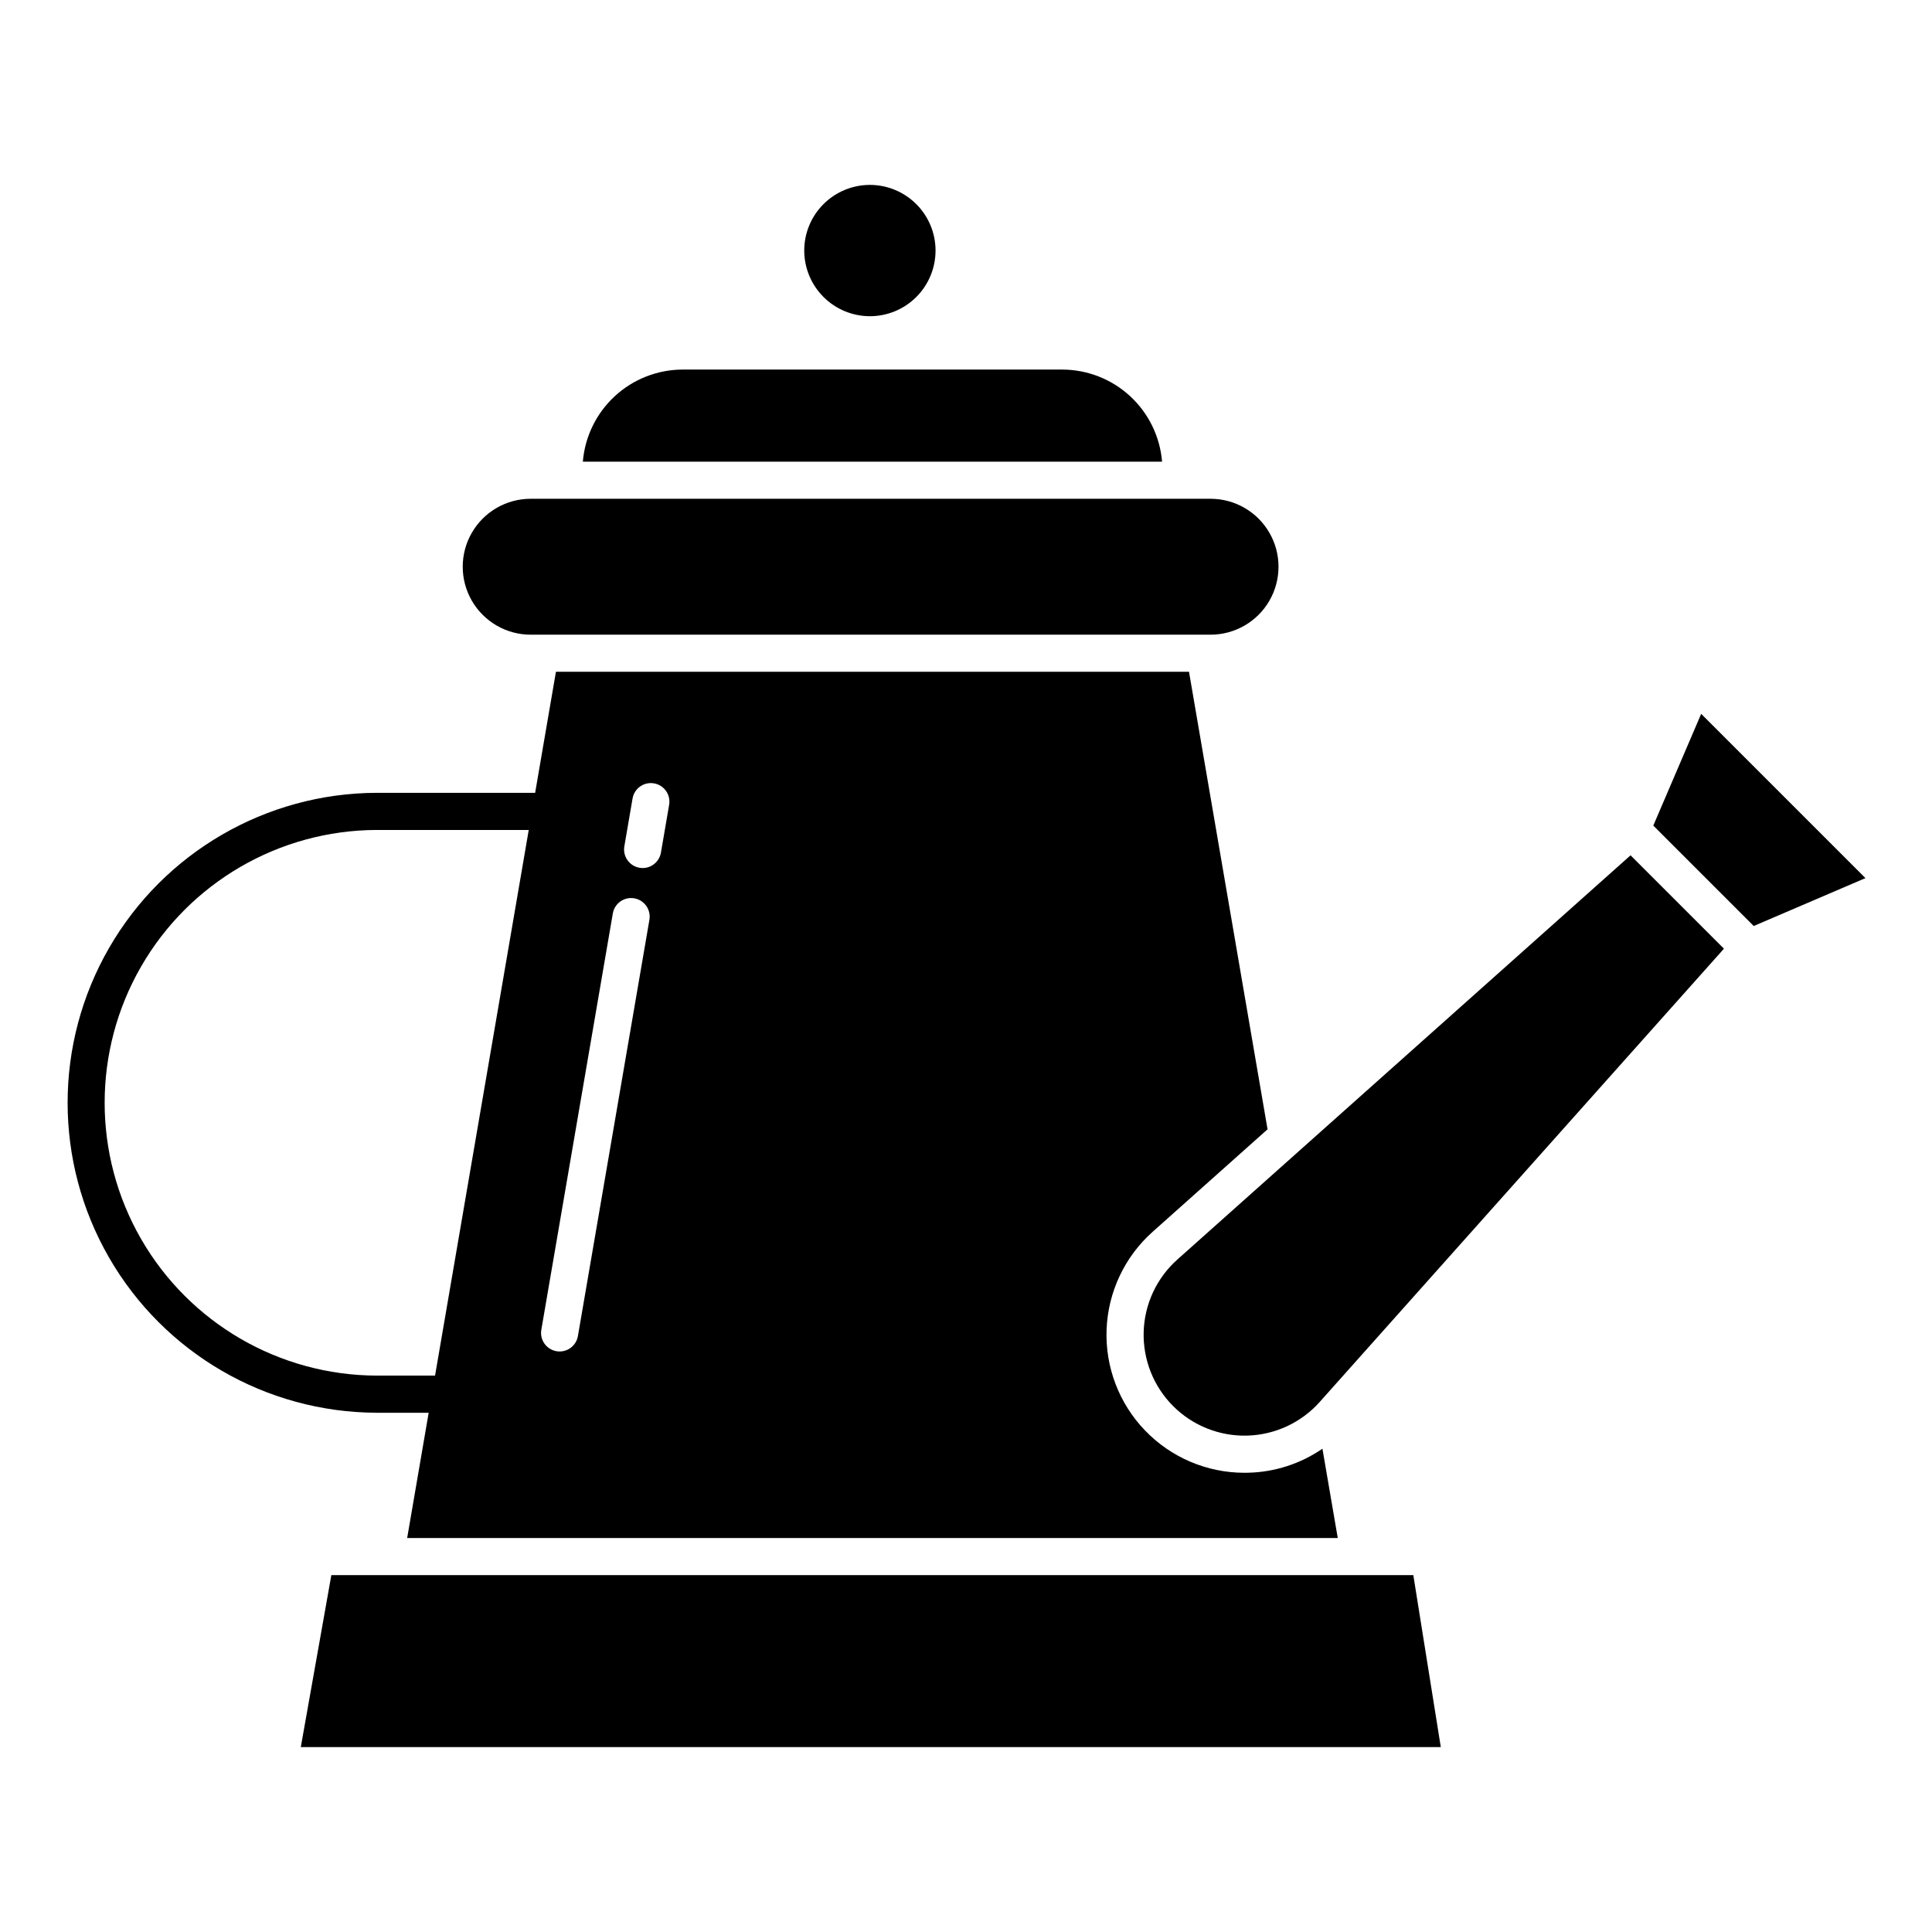
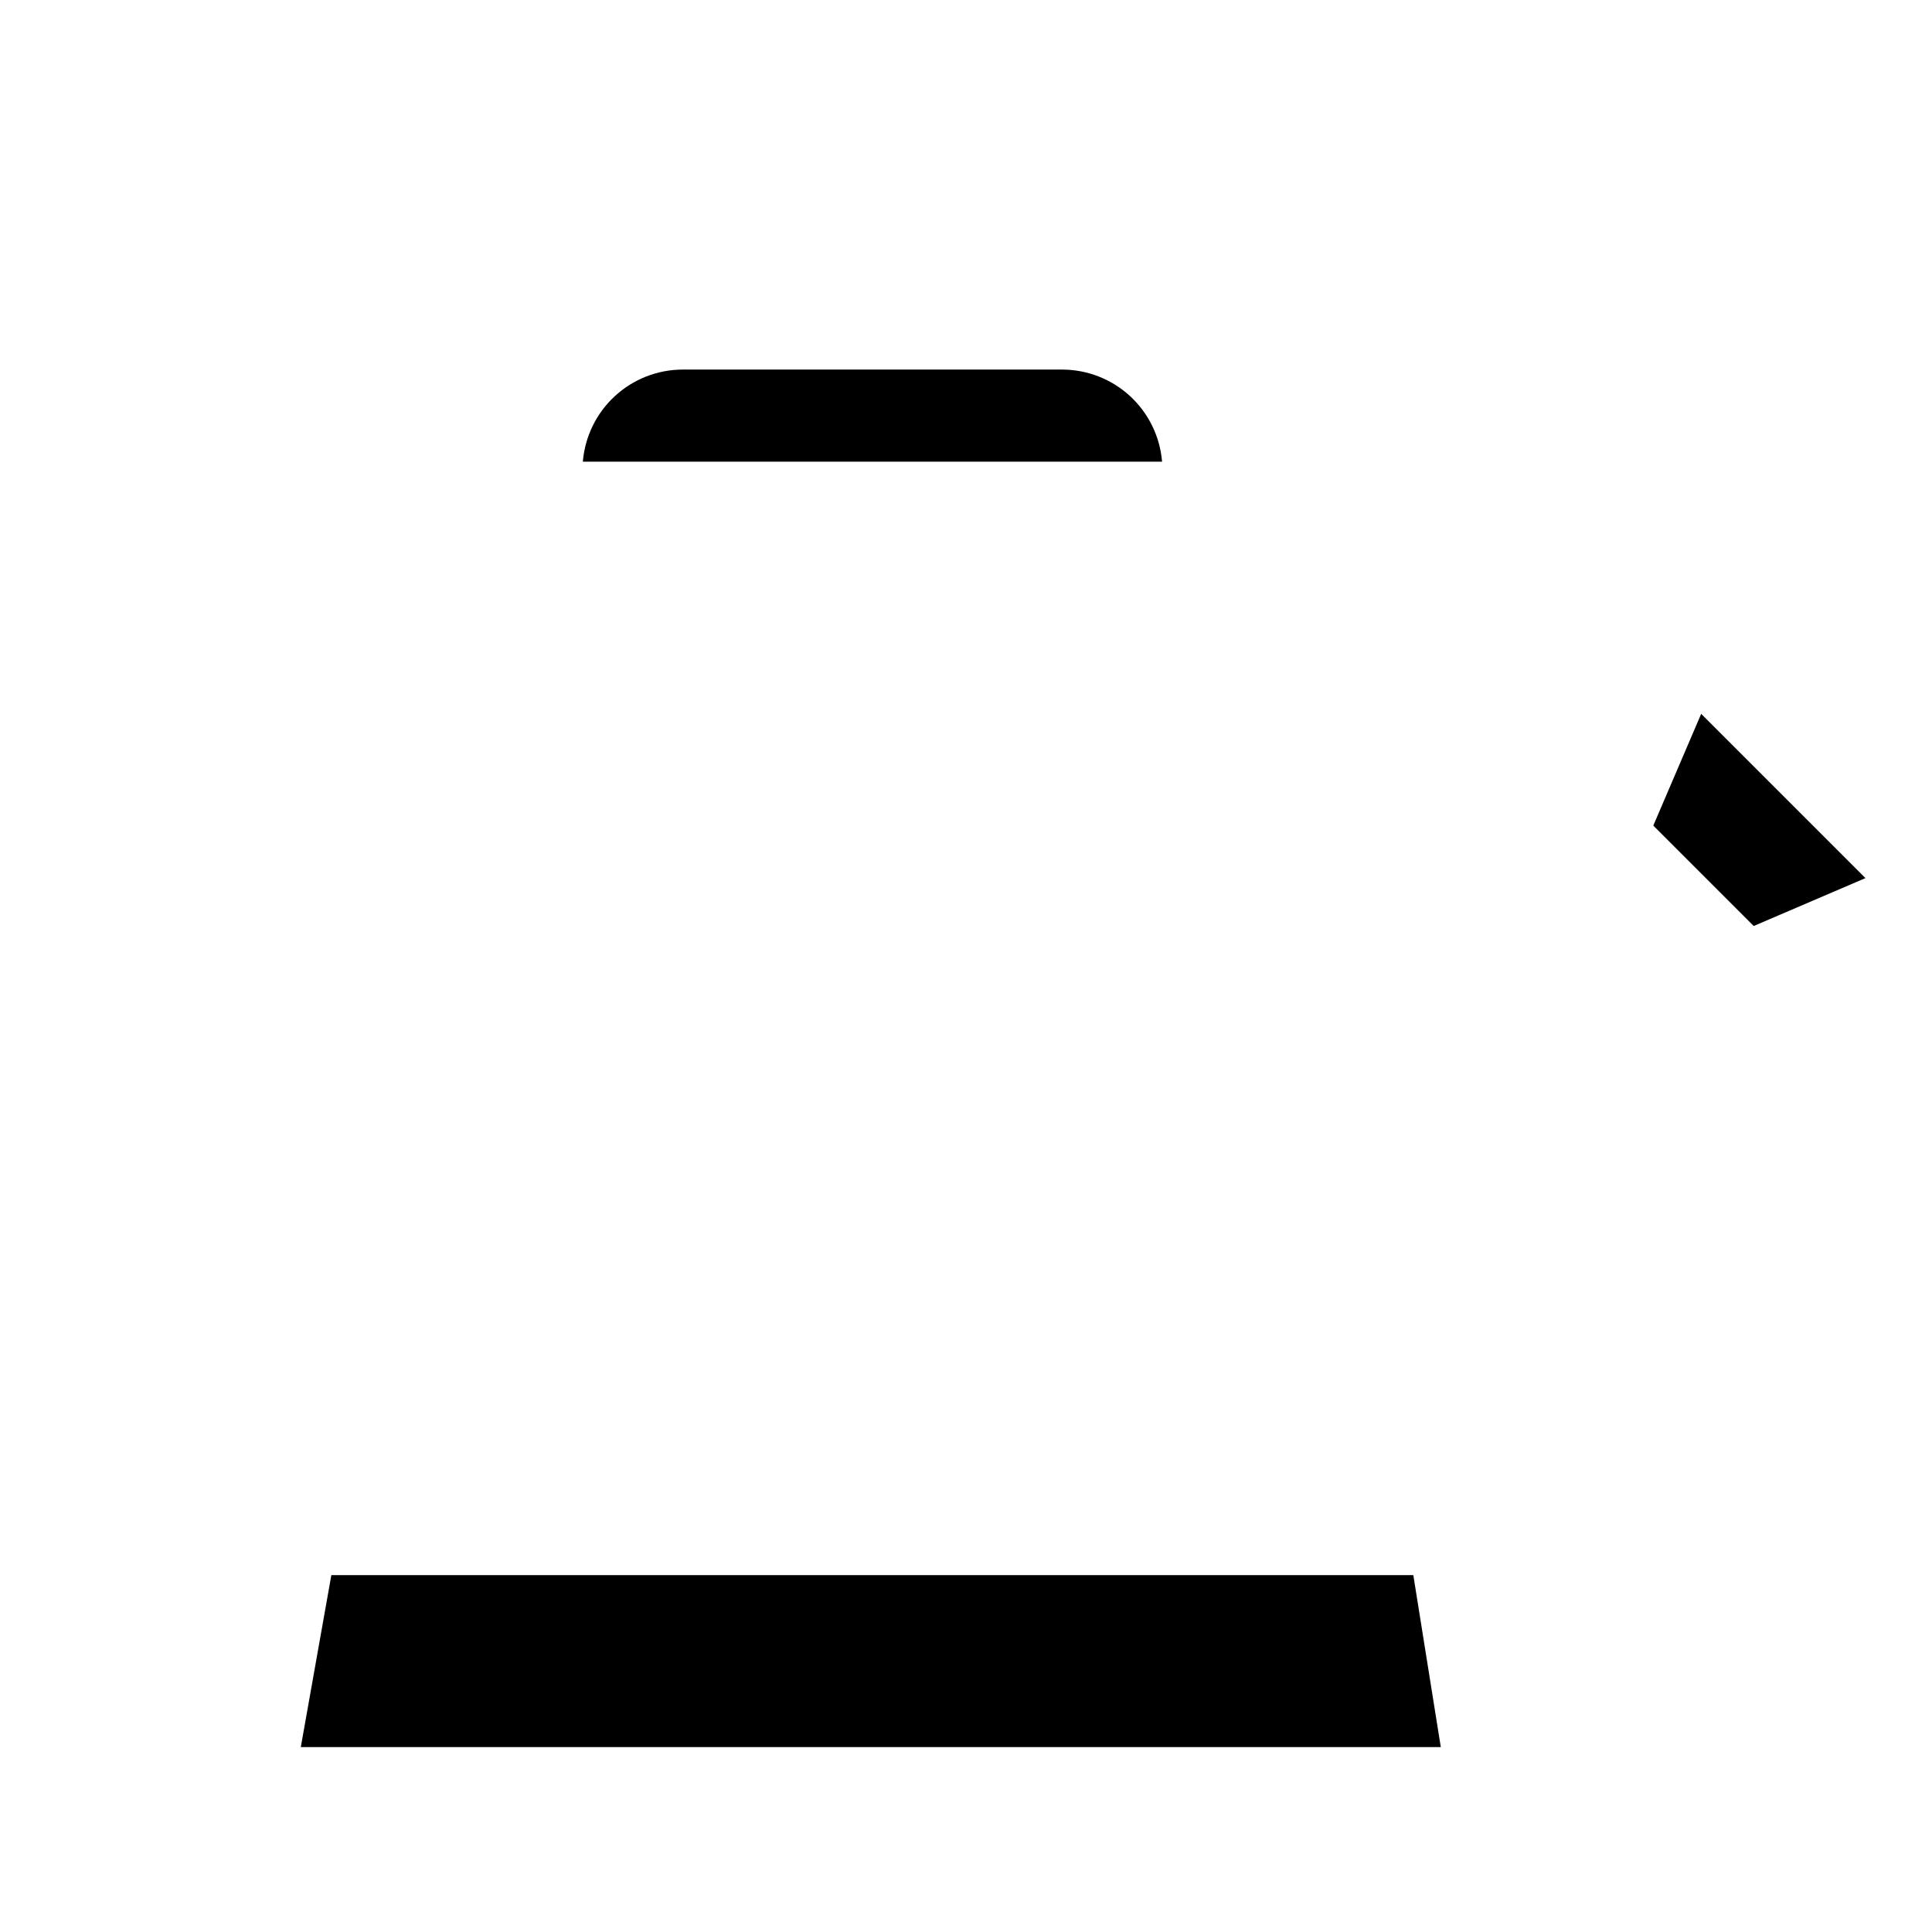
<svg xmlns="http://www.w3.org/2000/svg" fill="#000000" width="800px" height="800px" version="1.1" viewBox="144 144 512 512">
  <g>
-     <path d="m243.77 518.4h13.832l-5.699 33.191h246.62l-4.066-23.672v0.004c-5.785 3.977-12.598 6.188-19.617 6.363-0.363 0.012-0.723 0.016-1.082 0.016-9.934-0.008-19.438-4.062-26.324-11.223-6.883-7.16-10.559-16.816-10.18-26.746 0.383-9.926 4.785-19.273 12.199-25.887l30.461-27.168-20.816-121.25h-167.77l-5.512 32.078h-42.039c-29.277 0.102-56.289 15.781-70.898 41.152-14.613 25.375-14.613 56.605 0 81.98 14.609 25.371 41.621 41.051 70.898 41.152zm65.688-150.11 2.176-12.676c0.457-2.68 3.004-4.477 5.68-4.016 2.68 0.457 4.477 3.004 4.016 5.68l-2.176 12.672c-0.406 2.359-2.449 4.086-4.844 4.09-0.281 0-0.562-0.027-0.84-0.074-2.672-0.461-4.469-3-4.012-5.676zm-22 128.11 18.945-110.32c0.461-2.68 3.004-4.477 5.684-4.016 2.676 0.461 4.473 3.004 4.016 5.68l-18.949 110.32c-0.406 2.363-2.449 4.086-4.844 4.09-0.281 0-0.562-0.023-0.836-0.07-2.68-0.461-4.477-3.004-4.016-5.684zm-43.691-132.45h40.355l-24.828 144.6h-15.523c-25.766-0.098-49.535-13.898-62.395-36.227-12.855-22.332-12.855-49.816 0-72.148 12.859-22.332 36.629-36.133 62.395-36.227z" />
-     <path d="m284.64 312.2h180.17-0.004c6.434 0 12.383-3.434 15.598-9.004 3.219-5.574 3.219-12.438 0-18.012-3.215-5.57-9.164-9.004-15.598-9.004h-180.17 0.004c-6.438 0-12.383 3.434-15.598 9.004-3.219 5.574-3.219 12.438 0 18.012 3.215 5.57 9.16 9.004 15.598 9.004z" />
    <path d="m425.49 241.94h-100.56c-6.668 0.008-13.09 2.523-17.992 7.043s-7.926 10.715-8.477 17.359h153.5c-0.551-6.644-3.578-12.844-8.48-17.363-4.902-4.519-11.328-7.031-17.996-7.039z" />
-     <path d="m374.53 227.8c4.613 0 9.039-1.832 12.301-5.094 3.266-3.266 5.098-7.688 5.098-12.305 0-4.613-1.832-9.039-5.098-12.301-3.262-3.262-7.688-5.098-12.301-5.098s-9.039 1.836-12.301 5.098c-3.266 3.262-5.098 7.688-5.098 12.301 0.004 4.613 1.84 9.035 5.102 12.297 3.262 3.262 7.684 5.098 12.297 5.102z" />
    <path d="m231.81 561.43-8.094 45.566h302.11l-7.281-45.566z" />
-     <path d="m456.01 477.79c-5.488 4.894-8.715 11.836-8.926 19.184-0.207 7.352 2.617 14.461 7.816 19.66 5.199 5.199 12.312 8.027 19.66 7.816 7.352-0.207 14.289-3.438 19.184-8.926l107.12-120.11-24.75-24.746z" />
    <path d="m582.14 362.79 26.613 26.609 29.609-12.691-43.531-43.531z" />
  </g>
</svg>